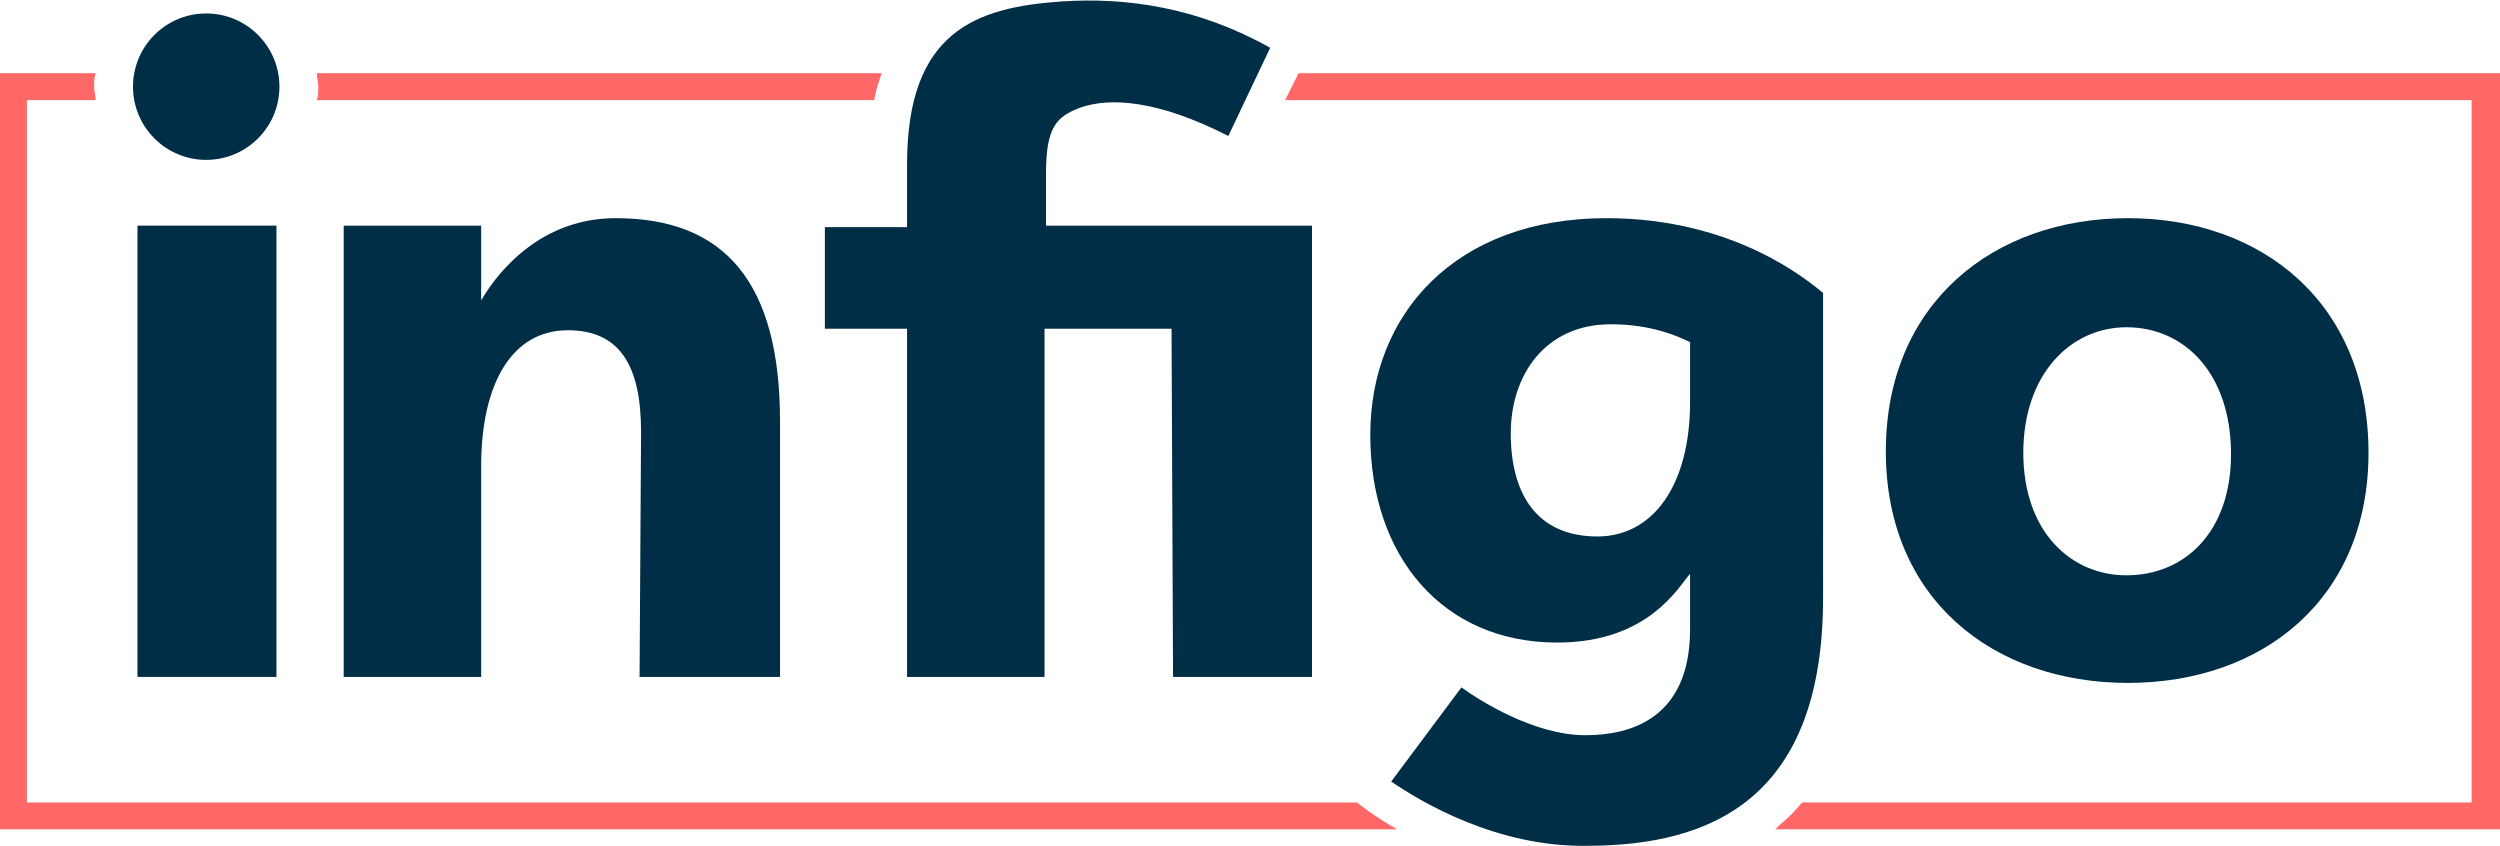
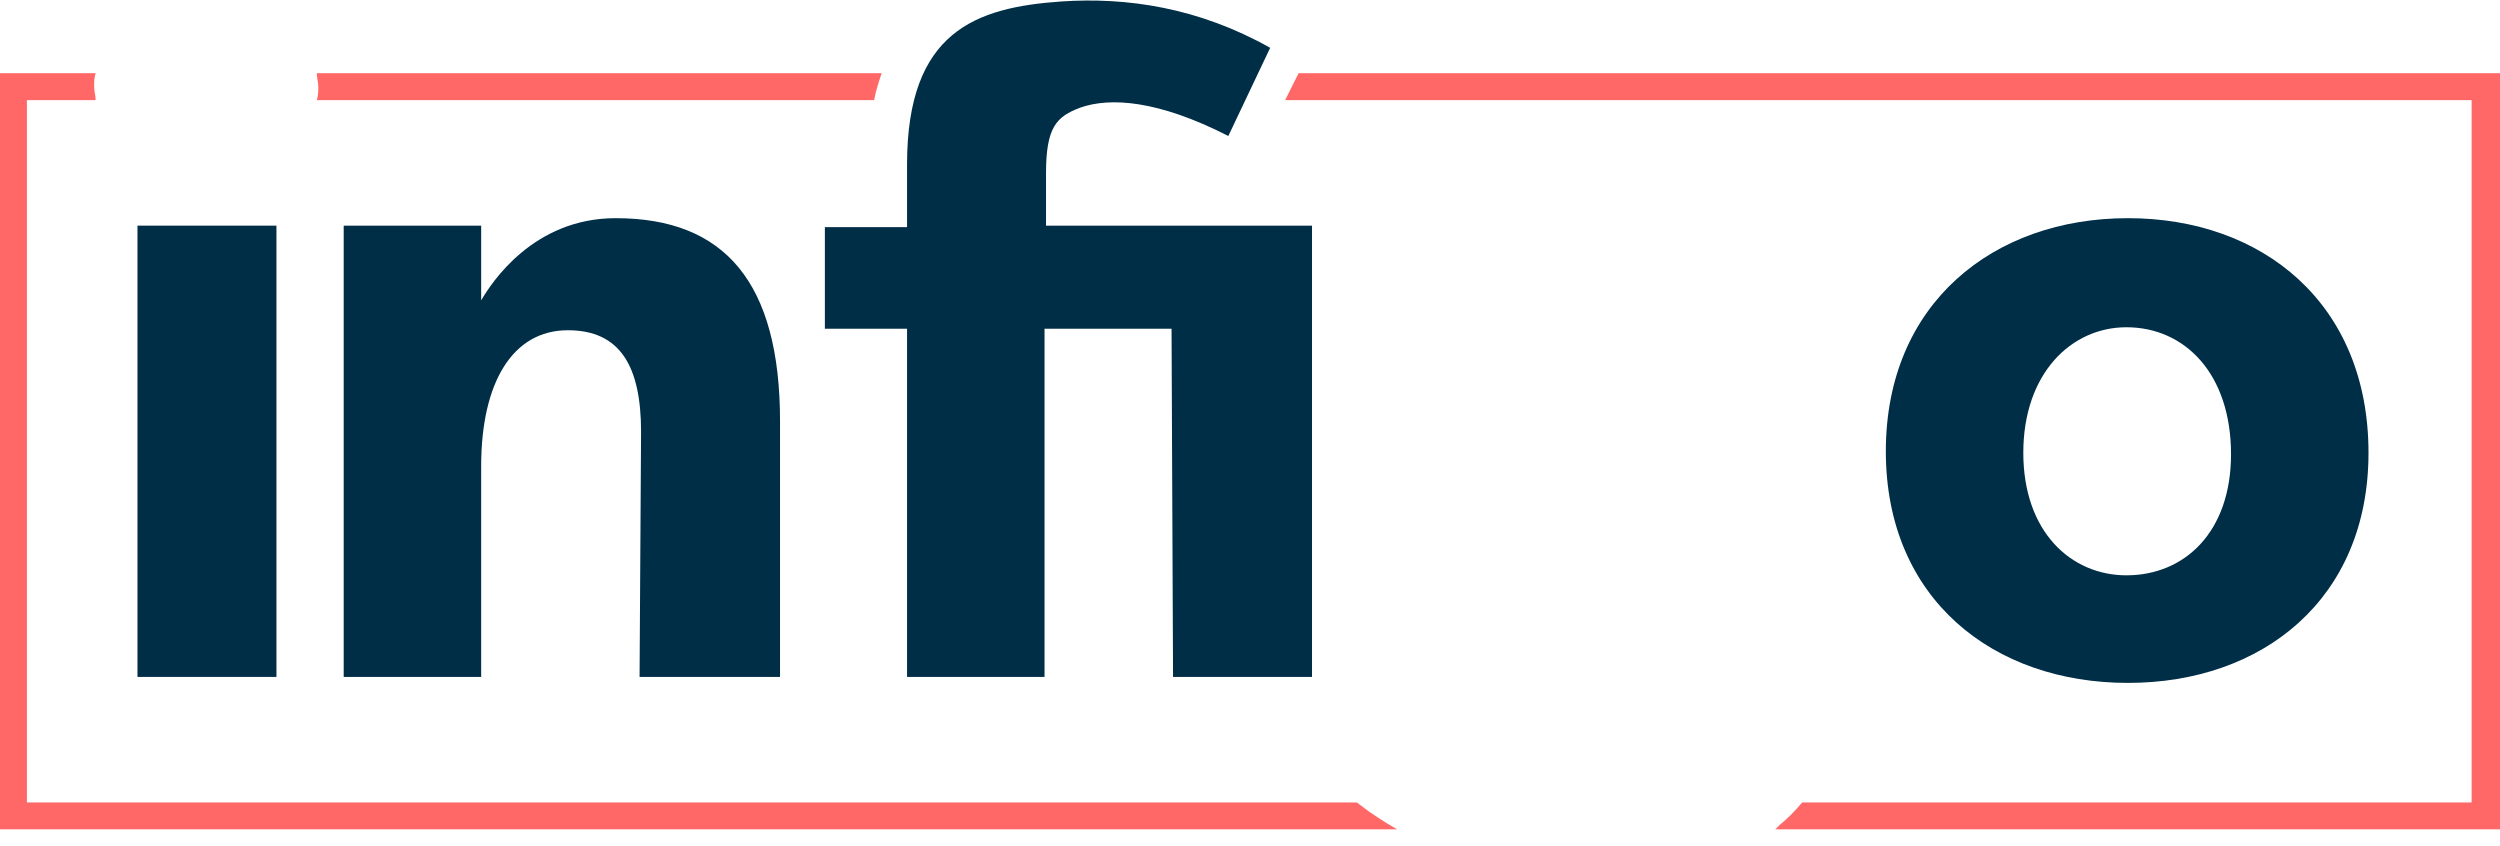
<svg xmlns="http://www.w3.org/2000/svg" version="1.1" id="Layer_1" x="0px" y="0px" viewBox="0 0 167.3 56.6" style="enable-background:new 0 0 167.3 56.6;" xml:space="preserve">
  <style type="text/css">
	.st0{fill:#002E47;}
	.st1{fill:#FF6867;}
</style>
  <g>
    <g>
-       <circle class="st0" cx="13.8" cy="5.8" r="4.9" />
      <rect x="9.2" y="15.1" class="st0" width="9.3" height="30.2" />
      <path class="st0" d="M42.9,28.9c0-4.4-1.4-6.8-4.9-6.8c-3.7,0-5.8,3.5-5.8,9.1v14.1H23V15.1h9.2v5c0.7-1.2,3.5-5.5,9-5.5    c7.3,0,11,4.3,11,13.6v17.1h-9.4L42.9,28.9L42.9,28.9z" />
      <path class="st0" d="M78.4,22h-8.5v23.3h-9.2V22h-5.5v-6.8h5.5V11c0-8.9,4.6-10.5,10.3-10.9c4.4-0.3,9.2,0.4,14,3.1l-2.8,5.9    c-4.7-2.4-7.9-2.6-9.9-1.9C70.7,7.8,70,8.5,70,11.6v3.5h17.8v30.2h-9.3L78.4,22L78.4,22z" />
-       <path class="st0" d="M93.1,52.3l4.7-6.3c1.1,0.8,4.8,3.2,8.3,3.2c3,0,7-1.1,7-7.1v-3.7c-0.8,0.9-2.8,4.6-8.9,4.6    c-7.6,0-12.5-5.7-12.5-13.9c0-8.1,5.7-14.5,15.8-14.5c8.6,0,13.5,4.2,14.5,5V40c0,13.3-7.3,16.6-15.8,16.6    C100.1,56.7,95,53.6,93.1,52.3z M106.9,35.9c3.7,0,6.2-3.4,6.2-9v-4c-0.8-0.4-2.6-1.2-5.3-1.2c-4.4,0-6.7,3.4-6.7,7.3    C101.1,33,102.8,35.9,106.9,35.9z" />
      <path class="st0" d="M142.4,45.7c-9,0-16.2-5.6-16.2-15.5s7.2-15.6,16.2-15.6s16.1,5.7,16.1,15.7    C158.5,40.1,151.4,45.7,142.4,45.7z M142.3,21.9c-3.7,0-6.9,3.1-6.9,8.4s3.2,8.2,6.9,8.2c3.9,0,7-2.9,7-8.1    C149.3,25,146.2,21.9,142.3,21.9z" />
    </g>
    <g>
      <path class="st1" d="M21.2,4.9c0,0.3,0.1,0.6,0.1,0.9s0,0.6-0.1,0.9h37.3c0.1-0.6,0.3-1.2,0.5-1.8C59,4.9,21.2,4.9,21.2,4.9z" />
      <path class="st1" d="M165.4,4.9H86.9L86,6.7h79.4v47h-44.8c-0.5,0.6-1,1.1-1.5,1.5c-0.1,0.1-0.2,0.2-0.3,0.3h46.7h1.8v-1.8v-47    V4.9H165.4z" />
      <path class="st1" d="M91.6,54.3l-0.8-0.6h-89v-47h4.6c0-0.3-0.1-0.6-0.1-0.9s0-0.6,0.1-0.9H1.8H0v1.8v47v1.8h1.8h91.7    C92.6,55,91.9,54.5,91.6,54.3z" />
    </g>
  </g>
</svg>